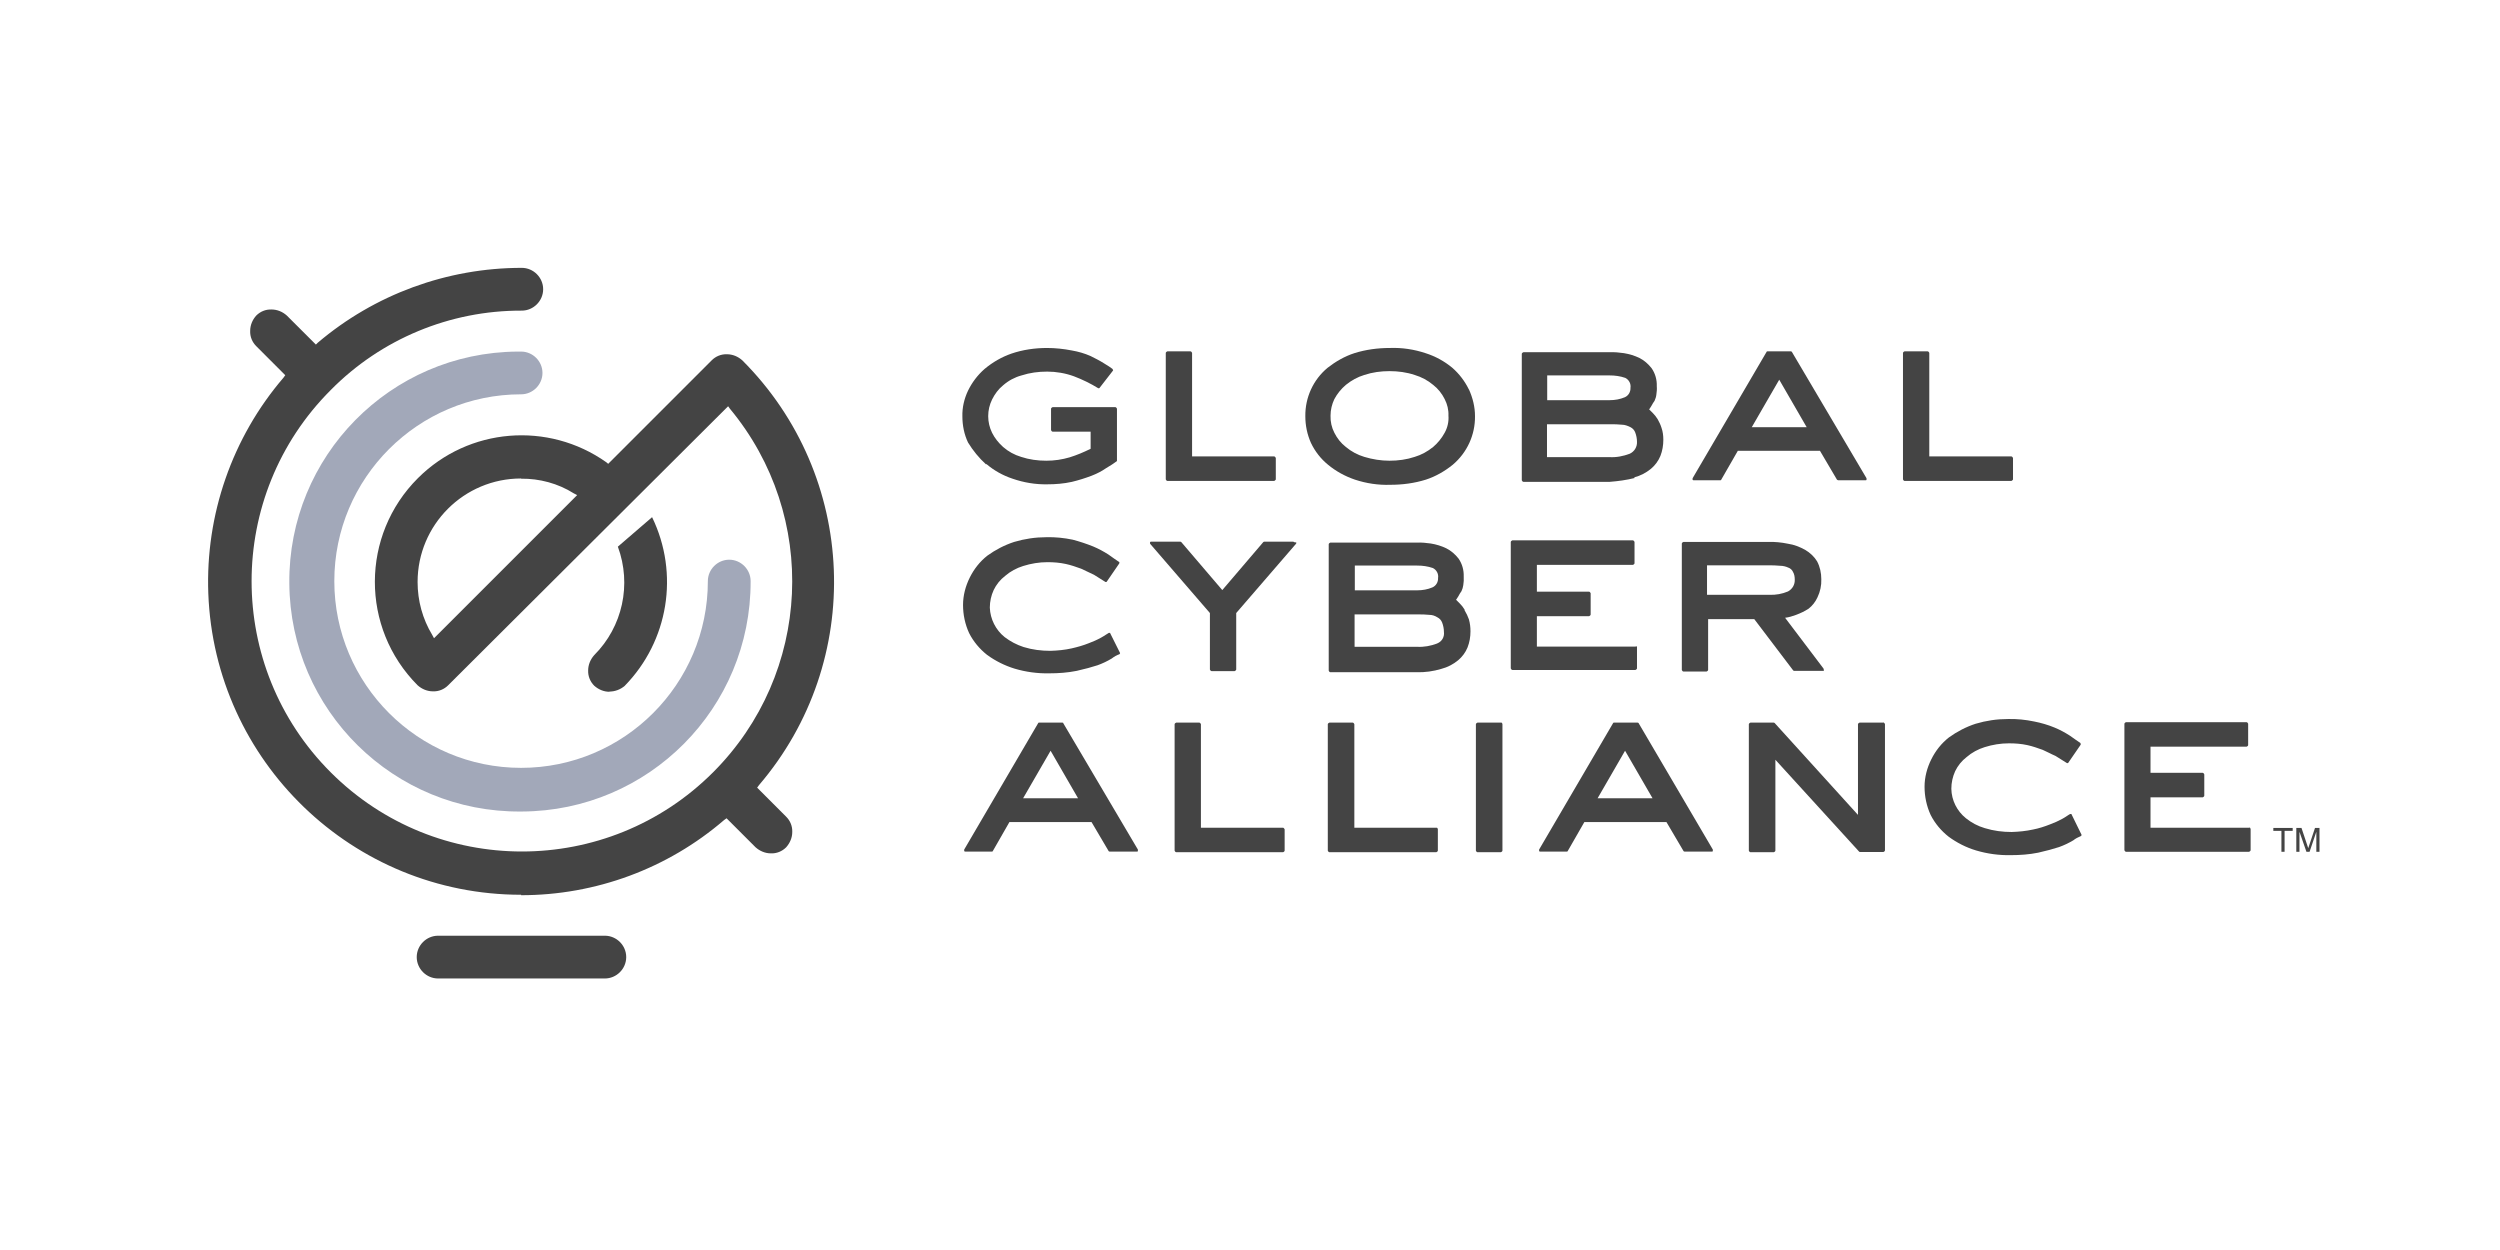
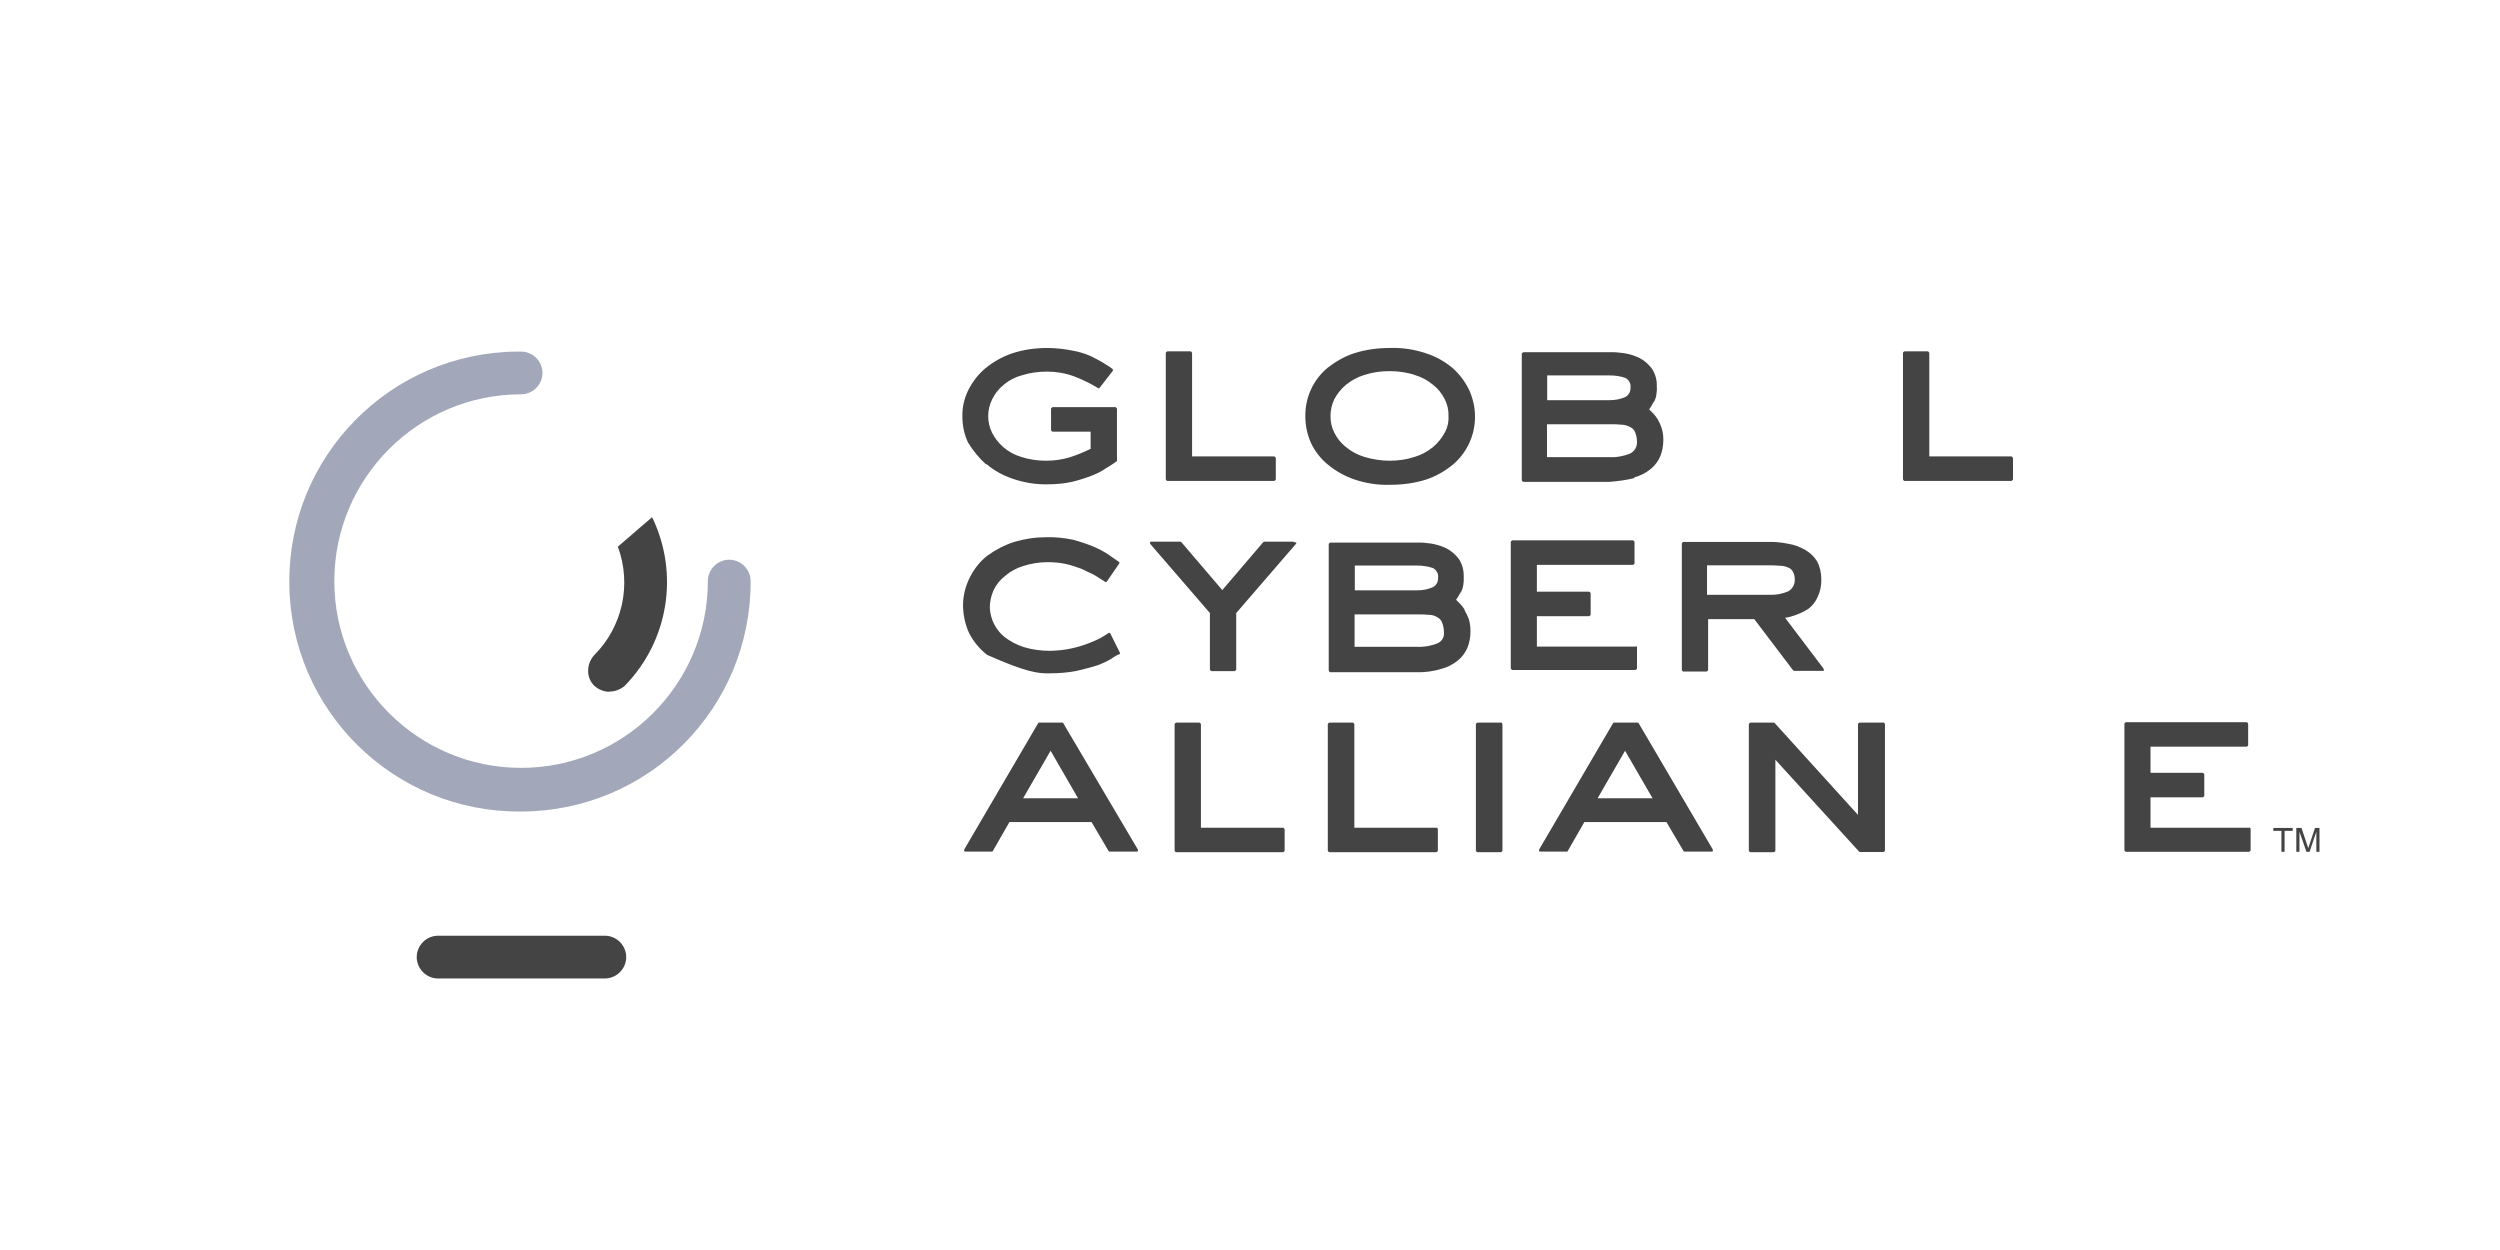
<svg xmlns="http://www.w3.org/2000/svg" width="84" height="42" viewBox="0 0 84 42" fill="none">
  <g clip-path="url(#clip0_3795_16859)">
    <path d="M33.145 15.593C33.402 15.812 33.704 15.979 34.022 16.084C34.392 16.213 34.793 16.281 35.186 16.273C35.466 16.273 35.745 16.251 36.018 16.19C36.237 16.137 36.456 16.069 36.675 15.986C36.849 15.918 37.016 15.835 37.167 15.729C37.31 15.646 37.424 15.57 37.515 15.502C37.53 15.502 37.53 15.487 37.53 15.472V13.733C37.53 13.733 37.507 13.68 37.477 13.68H35.367C35.367 13.68 35.315 13.703 35.315 13.733V14.451C35.315 14.451 35.337 14.504 35.367 14.504H36.645V15.079C36.418 15.192 36.184 15.291 35.942 15.366C35.685 15.442 35.428 15.48 35.156 15.48C34.868 15.48 34.581 15.442 34.309 15.351C34.082 15.283 33.878 15.17 33.704 15.018C33.553 14.882 33.424 14.723 33.334 14.542C33.16 14.187 33.16 13.778 33.334 13.423C33.424 13.242 33.545 13.075 33.704 12.947C33.886 12.788 34.097 12.675 34.324 12.614C34.604 12.523 34.891 12.486 35.186 12.486C35.488 12.486 35.798 12.539 36.086 12.644C36.365 12.75 36.645 12.886 36.902 13.045H36.917C36.917 13.045 36.948 13.045 36.948 13.03L37.394 12.455C37.394 12.455 37.409 12.44 37.394 12.425C37.394 12.425 37.389 12.415 37.379 12.395C37.318 12.349 37.22 12.281 37.091 12.206C36.948 12.115 36.796 12.039 36.645 11.964C36.441 11.873 36.229 11.813 36.01 11.775C35.738 11.722 35.458 11.692 35.178 11.692C34.77 11.692 34.362 11.752 33.984 11.881C33.659 11.994 33.356 12.168 33.084 12.395C32.85 12.599 32.661 12.848 32.525 13.128C32.396 13.4 32.328 13.695 32.336 13.99C32.336 14.293 32.396 14.595 32.525 14.867C32.691 15.139 32.895 15.389 33.129 15.601" fill="#444444" />
    <path d="M42.867 16.107V15.389C42.867 15.389 42.844 15.336 42.814 15.336H40.054V11.858C40.054 11.858 40.032 11.805 40.002 11.805H39.223C39.223 11.805 39.17 11.828 39.17 11.858V16.107C39.17 16.107 39.193 16.16 39.223 16.16H42.814C42.814 16.16 42.867 16.13 42.867 16.107Z" fill="#444444" />
    <path d="M49.356 13.09C49.22 12.811 49.031 12.561 48.797 12.357C48.532 12.138 48.23 11.971 47.897 11.866C47.511 11.737 47.103 11.677 46.702 11.692C46.294 11.692 45.893 11.745 45.508 11.866C45.183 11.971 44.88 12.145 44.608 12.357C44.124 12.758 43.852 13.355 43.859 13.983C43.859 14.293 43.92 14.595 44.048 14.882C44.185 15.17 44.381 15.419 44.623 15.616C44.888 15.835 45.19 16.001 45.523 16.115C45.908 16.243 46.317 16.304 46.718 16.289C47.126 16.289 47.526 16.236 47.912 16.115C48.237 16.009 48.54 15.835 48.812 15.616C49.296 15.207 49.568 14.61 49.56 13.983C49.56 13.673 49.485 13.37 49.356 13.083M48.54 14.542C48.441 14.723 48.313 14.882 48.154 15.018C47.965 15.17 47.761 15.283 47.534 15.351C47.262 15.442 46.975 15.48 46.687 15.48C46.4 15.48 46.113 15.434 45.84 15.351C45.614 15.283 45.402 15.17 45.221 15.018C45.054 14.89 44.926 14.723 44.835 14.542C44.744 14.368 44.699 14.164 44.706 13.967C44.706 13.771 44.752 13.582 44.835 13.408C44.933 13.226 45.062 13.068 45.221 12.932C45.41 12.78 45.614 12.667 45.84 12.599C46.113 12.508 46.4 12.47 46.687 12.47C46.975 12.47 47.262 12.508 47.534 12.599C47.761 12.667 47.973 12.78 48.154 12.932C48.32 13.06 48.449 13.226 48.54 13.408C48.63 13.582 48.676 13.771 48.668 13.967C48.683 14.164 48.638 14.368 48.54 14.542Z" fill="#444444" />
    <path d="M54.912 16.039C55.116 15.986 55.305 15.888 55.472 15.752C55.608 15.638 55.721 15.487 55.789 15.321C55.857 15.147 55.888 14.965 55.888 14.776C55.888 14.64 55.872 14.504 55.827 14.376C55.797 14.277 55.751 14.179 55.699 14.088C55.653 14.013 55.6 13.945 55.54 13.884L55.411 13.756C55.441 13.718 55.464 13.673 55.494 13.627C55.525 13.574 55.555 13.514 55.593 13.468C55.623 13.4 55.646 13.332 55.653 13.264C55.668 13.166 55.676 13.075 55.668 12.977C55.676 12.758 55.615 12.546 55.494 12.372C55.381 12.229 55.245 12.107 55.078 12.024C54.92 11.949 54.746 11.896 54.564 11.866C54.406 11.843 54.247 11.828 54.088 11.835H51.185C51.185 11.835 51.132 11.858 51.132 11.888V16.137C51.132 16.137 51.154 16.19 51.185 16.19H54.088C54.368 16.168 54.648 16.13 54.92 16.062M51.986 12.614H54.081C54.262 12.614 54.436 12.637 54.61 12.697C54.731 12.758 54.806 12.894 54.784 13.03C54.791 13.166 54.716 13.294 54.595 13.347C54.436 13.415 54.262 13.446 54.081 13.446H51.986V12.614ZM51.986 14.255H54.111C54.239 14.255 54.368 14.255 54.496 14.27C54.595 14.27 54.693 14.308 54.784 14.353C54.859 14.391 54.912 14.451 54.942 14.527C54.98 14.625 55.003 14.739 55.003 14.845C55.011 15.011 54.92 15.17 54.761 15.245C54.542 15.328 54.307 15.374 54.073 15.359H51.979V14.255H51.986Z" fill="#444444" />
-     <path d="M61.733 16.122C61.733 16.122 61.748 16.137 61.763 16.137H62.685C62.685 16.137 62.715 16.137 62.715 16.122V16.069L60.205 11.82C60.205 11.82 60.19 11.805 60.175 11.805H59.389C59.389 11.805 59.359 11.805 59.359 11.82L56.871 16.069V16.122C56.871 16.122 56.886 16.137 56.901 16.137H57.801C57.801 16.137 57.831 16.137 57.831 16.122L58.391 15.147H61.151L61.725 16.122H61.733ZM58.86 14.353L59.782 12.758L60.704 14.353H58.852H58.86Z" fill="#444444" />
    <path d="M67.637 16.107V15.389C67.637 15.389 67.614 15.336 67.584 15.336H64.824V11.858C64.824 11.858 64.801 11.805 64.771 11.805H63.992C63.992 11.805 63.94 11.828 63.94 11.858V16.107C63.94 16.107 63.962 16.16 63.992 16.16H67.584C67.584 16.16 67.637 16.13 67.637 16.107Z" fill="#444444" />
    <path d="M43.465 18.201H42.475C42.475 18.201 42.46 18.201 42.445 18.216L41.069 19.827L39.693 18.216C39.693 18.216 39.677 18.201 39.662 18.201H38.672C38.672 18.201 38.649 18.201 38.642 18.216V18.269L40.653 20.598V22.496C40.653 22.496 40.675 22.549 40.706 22.549H41.484C41.484 22.549 41.537 22.526 41.537 22.496V20.598L43.548 18.269C43.548 18.269 43.564 18.239 43.556 18.232C43.556 18.232 43.556 18.232 43.548 18.224C43.518 18.224 43.496 18.224 43.465 18.209" fill="#444444" />
    <path d="M49.211 20.485C49.166 20.409 49.113 20.341 49.052 20.281L48.924 20.152C48.954 20.114 48.977 20.069 49.007 20.024C49.037 19.971 49.068 19.91 49.105 19.865C49.136 19.797 49.158 19.729 49.166 19.661C49.181 19.562 49.188 19.472 49.181 19.373C49.188 19.154 49.128 18.942 49.007 18.768C48.894 18.625 48.758 18.504 48.591 18.421C48.432 18.345 48.259 18.292 48.077 18.262C47.918 18.239 47.76 18.224 47.601 18.232H44.697C44.697 18.232 44.645 18.254 44.645 18.285V22.534C44.645 22.534 44.667 22.587 44.697 22.587H47.601C47.88 22.594 48.16 22.556 48.432 22.473C48.637 22.42 48.826 22.322 48.992 22.186C49.128 22.073 49.242 21.921 49.309 21.755C49.377 21.581 49.408 21.4 49.408 21.211C49.408 21.075 49.393 20.946 49.355 20.81C49.317 20.704 49.272 20.606 49.211 20.508M45.522 19.003H47.616C47.797 19.003 47.971 19.026 48.145 19.086C48.266 19.146 48.342 19.283 48.319 19.419C48.327 19.555 48.251 19.683 48.13 19.736C47.971 19.804 47.797 19.835 47.616 19.835H45.522V19.003ZM48.296 21.619C48.077 21.702 47.843 21.747 47.608 21.732H45.514V20.644H47.639C47.767 20.644 47.896 20.644 48.024 20.659C48.123 20.659 48.213 20.689 48.296 20.742C48.372 20.78 48.425 20.84 48.455 20.916C48.493 21.014 48.516 21.127 48.516 21.233C48.538 21.4 48.448 21.558 48.289 21.619" fill="#444444" />
    <path d="M54.958 21.725H51.639V20.704H53.393C53.393 20.704 53.446 20.681 53.446 20.651V19.933C53.446 19.933 53.423 19.88 53.393 19.88H51.639V18.98H54.867C54.867 18.98 54.92 18.957 54.92 18.927V18.209C54.92 18.209 54.897 18.156 54.867 18.156H50.815C50.815 18.156 50.762 18.179 50.762 18.209V22.458C50.762 22.458 50.784 22.511 50.815 22.511H54.95C54.95 22.511 55.003 22.488 55.003 22.458V21.74C55.003 21.74 54.988 21.71 54.973 21.71" fill="#444444" />
    <path d="M61.272 22.466L59.979 20.757C60.108 20.742 60.229 20.704 60.35 20.659C60.493 20.606 60.637 20.538 60.766 20.454C60.894 20.356 61 20.22 61.068 20.069C61.159 19.88 61.204 19.668 61.196 19.464C61.196 19.252 61.151 19.041 61.053 18.859C60.955 18.7 60.818 18.572 60.652 18.474C60.471 18.375 60.282 18.3 60.078 18.27C59.858 18.224 59.631 18.201 59.404 18.209H56.562C56.562 18.209 56.509 18.232 56.509 18.262V22.511C56.509 22.511 56.532 22.564 56.562 22.564H57.34C57.34 22.564 57.393 22.541 57.393 22.511V20.802H58.943L60.251 22.526C60.251 22.526 60.267 22.541 60.282 22.541H61.257C61.257 22.541 61.28 22.541 61.287 22.526C61.287 22.511 61.272 22.496 61.272 22.473M57.356 19.986V18.995H59.412C59.548 18.995 59.677 18.995 59.813 19.01C59.904 19.01 60.002 19.033 60.085 19.071C60.153 19.094 60.214 19.146 60.244 19.215C60.289 19.29 60.304 19.381 60.304 19.472C60.312 19.638 60.229 19.789 60.078 19.872C59.881 19.956 59.669 19.993 59.458 19.986H57.348H57.356Z" fill="#444444" />
-     <path d="M37.318 21.279C37.318 21.279 37.303 21.264 37.288 21.264H37.258C37.197 21.294 37.114 21.362 37.001 21.422C36.865 21.498 36.728 21.558 36.585 21.611C36.396 21.687 36.207 21.74 36.01 21.785C35.776 21.838 35.534 21.861 35.292 21.868C34.989 21.868 34.687 21.831 34.392 21.74C34.158 21.664 33.946 21.551 33.757 21.407C33.455 21.165 33.273 20.802 33.258 20.417C33.258 20.213 33.303 20.008 33.387 19.827C33.477 19.638 33.606 19.479 33.772 19.351C33.946 19.199 34.158 19.086 34.377 19.018C34.642 18.935 34.914 18.889 35.194 18.889C35.405 18.889 35.609 18.905 35.814 18.95C35.988 18.988 36.161 19.048 36.328 19.109C36.471 19.169 36.615 19.252 36.759 19.313L37.144 19.555H37.16C37.16 19.555 37.19 19.555 37.19 19.54L37.605 18.935C37.605 18.935 37.621 18.897 37.605 18.882C37.605 18.882 37.598 18.882 37.59 18.874C37.492 18.814 37.386 18.731 37.243 18.632C37.076 18.526 36.91 18.436 36.728 18.36C36.502 18.27 36.275 18.194 36.041 18.133C35.753 18.073 35.458 18.043 35.163 18.05C34.793 18.05 34.43 18.103 34.075 18.209C33.75 18.315 33.447 18.474 33.175 18.67C32.925 18.867 32.729 19.116 32.585 19.404C32.442 19.691 32.358 20.008 32.358 20.326C32.358 20.651 32.426 20.976 32.562 21.271C32.706 21.558 32.918 21.808 33.167 22.005C33.447 22.209 33.765 22.367 34.09 22.466C34.468 22.579 34.861 22.632 35.254 22.624C35.564 22.624 35.874 22.602 36.177 22.541C36.449 22.481 36.691 22.413 36.88 22.352C37.046 22.292 37.205 22.216 37.356 22.125C37.432 22.065 37.522 22.012 37.613 21.982C37.628 21.967 37.643 21.951 37.628 21.929L37.296 21.264L37.318 21.279Z" fill="#444444" />
+     <path d="M37.318 21.279C37.318 21.279 37.303 21.264 37.288 21.264H37.258C37.197 21.294 37.114 21.362 37.001 21.422C36.865 21.498 36.728 21.558 36.585 21.611C36.396 21.687 36.207 21.74 36.01 21.785C35.776 21.838 35.534 21.861 35.292 21.868C34.989 21.868 34.687 21.831 34.392 21.74C34.158 21.664 33.946 21.551 33.757 21.407C33.455 21.165 33.273 20.802 33.258 20.417C33.258 20.213 33.303 20.008 33.387 19.827C33.477 19.638 33.606 19.479 33.772 19.351C33.946 19.199 34.158 19.086 34.377 19.018C34.642 18.935 34.914 18.889 35.194 18.889C35.405 18.889 35.609 18.905 35.814 18.95C35.988 18.988 36.161 19.048 36.328 19.109C36.471 19.169 36.615 19.252 36.759 19.313L37.144 19.555H37.16C37.16 19.555 37.19 19.555 37.19 19.54L37.605 18.935C37.605 18.935 37.621 18.897 37.605 18.882C37.605 18.882 37.598 18.882 37.59 18.874C37.492 18.814 37.386 18.731 37.243 18.632C37.076 18.526 36.91 18.436 36.728 18.36C36.502 18.27 36.275 18.194 36.041 18.133C35.753 18.073 35.458 18.043 35.163 18.05C34.793 18.05 34.43 18.103 34.075 18.209C33.75 18.315 33.447 18.474 33.175 18.67C32.925 18.867 32.729 19.116 32.585 19.404C32.442 19.691 32.358 20.008 32.358 20.326C32.358 20.651 32.426 20.976 32.562 21.271C32.706 21.558 32.918 21.808 33.167 22.005C34.468 22.579 34.861 22.632 35.254 22.624C35.564 22.624 35.874 22.602 36.177 22.541C36.449 22.481 36.691 22.413 36.88 22.352C37.046 22.292 37.205 22.216 37.356 22.125C37.432 22.065 37.522 22.012 37.613 21.982C37.628 21.967 37.643 21.951 37.628 21.929L37.296 21.264L37.318 21.279Z" fill="#444444" />
    <path d="M35.731 24.295C35.731 24.295 35.716 24.28 35.7 24.28H34.914C34.914 24.28 34.884 24.28 34.884 24.295L32.397 28.545V28.598C32.397 28.598 32.412 28.613 32.427 28.613H33.327C33.327 28.613 33.357 28.613 33.357 28.598L33.916 27.622H36.676L37.251 28.598C37.251 28.598 37.266 28.613 37.281 28.613H38.203C38.203 28.613 38.233 28.613 38.233 28.598V28.545L35.723 24.295H35.731ZM34.377 26.821L35.3 25.225L36.222 26.821H34.37H34.377Z" fill="#444444" />
    <path d="M43.111 27.811H40.351V24.333C40.351 24.333 40.329 24.28 40.298 24.28H39.52C39.52 24.28 39.467 24.303 39.467 24.333V28.582C39.467 28.582 39.489 28.635 39.52 28.635H43.111C43.111 28.635 43.164 28.613 43.164 28.582V27.864C43.164 27.864 43.134 27.811 43.111 27.811Z" fill="#444444" />
    <path d="M48.266 27.811H45.506V24.333C45.506 24.333 45.484 24.28 45.453 24.28H44.667C44.667 24.28 44.614 24.303 44.614 24.333V28.582C44.614 28.582 44.637 28.635 44.667 28.635H48.258C48.258 28.635 48.312 28.613 48.312 28.582V27.864C48.312 27.864 48.304 27.819 48.281 27.811C48.281 27.811 48.274 27.811 48.266 27.811Z" fill="#444444" />
    <path d="M50.429 24.28H49.643C49.643 24.28 49.59 24.303 49.59 24.333V28.582C49.59 28.582 49.612 28.635 49.643 28.635H50.429C50.429 28.635 50.482 28.613 50.482 28.582V24.333C50.482 24.333 50.474 24.288 50.452 24.28C50.452 24.28 50.444 24.28 50.437 24.28" fill="#444444" />
    <path d="M55.056 24.295C55.056 24.295 55.041 24.28 55.026 24.28H54.232C54.232 24.28 54.201 24.28 54.201 24.295L51.714 28.545V28.598C51.714 28.598 51.729 28.613 51.744 28.613H52.644C52.644 28.613 52.674 28.613 52.674 28.598L53.234 27.622H55.993L56.568 28.598C56.568 28.598 56.583 28.613 56.598 28.613H57.52C57.52 28.613 57.551 28.613 57.551 28.598V28.545L55.056 24.295ZM53.68 26.821L54.602 25.225L55.525 26.821H53.672H53.68Z" fill="#444444" />
    <path d="M63.267 24.28H62.481C62.481 24.28 62.428 24.303 62.428 24.333V27.38L59.63 24.295C59.63 24.295 59.615 24.28 59.6 24.28H58.814C58.814 24.28 58.761 24.303 58.761 24.333V28.582C58.761 28.582 58.783 28.635 58.814 28.635H59.6C59.6 28.635 59.653 28.613 59.653 28.582V25.528L62.465 28.613C62.465 28.613 62.481 28.628 62.496 28.628H63.282C63.282 28.628 63.335 28.605 63.335 28.575V24.326C63.335 24.326 63.305 24.273 63.275 24.273" fill="#444444" />
-     <path d="M69.617 27.365C69.617 27.365 69.602 27.35 69.587 27.35H69.557C69.496 27.38 69.413 27.448 69.3 27.509C69.164 27.584 69.028 27.645 68.884 27.698C68.695 27.773 68.506 27.834 68.309 27.872C68.075 27.924 67.833 27.947 67.591 27.955C67.289 27.955 66.986 27.917 66.691 27.826C66.457 27.758 66.245 27.645 66.056 27.494C65.754 27.252 65.572 26.889 65.565 26.503C65.565 26.299 65.61 26.095 65.693 25.913C65.784 25.724 65.913 25.566 66.079 25.437C66.253 25.286 66.465 25.172 66.684 25.104C66.948 25.021 67.221 24.976 67.5 24.976C67.712 24.976 67.916 24.991 68.12 25.036C68.294 25.074 68.468 25.135 68.634 25.195C68.778 25.256 68.922 25.339 69.065 25.399L69.451 25.641H69.466C69.466 25.641 69.496 25.641 69.496 25.626L69.912 25.021C69.912 25.021 69.912 24.968 69.897 24.961C69.799 24.9 69.693 24.817 69.549 24.719C69.383 24.613 69.217 24.522 69.035 24.447C68.816 24.356 68.582 24.288 68.347 24.242C68.06 24.182 67.765 24.152 67.47 24.159C67.1 24.159 66.737 24.212 66.381 24.318C66.056 24.424 65.754 24.583 65.482 24.779C65.232 24.976 65.035 25.225 64.892 25.513C64.748 25.8 64.665 26.117 64.665 26.435C64.665 26.76 64.733 27.085 64.869 27.38C65.013 27.667 65.225 27.917 65.474 28.113C65.754 28.318 66.064 28.476 66.396 28.575C66.775 28.688 67.168 28.741 67.561 28.733C67.871 28.733 68.181 28.711 68.483 28.65C68.755 28.59 68.997 28.522 69.186 28.461C69.353 28.401 69.511 28.325 69.663 28.235C69.738 28.174 69.829 28.129 69.92 28.091C69.935 28.076 69.95 28.061 69.935 28.038L69.602 27.358L69.617 27.365Z" fill="#444444" />
    <path d="M75.576 27.811H72.257V26.791H74.011C74.011 26.791 74.064 26.768 74.064 26.738V26.019C74.064 26.019 74.041 25.966 74.011 25.966H72.257V25.089H75.485C75.485 25.089 75.538 25.067 75.538 25.036V24.318C75.538 24.318 75.516 24.265 75.485 24.265H71.433C71.433 24.265 71.38 24.288 71.38 24.318V28.567C71.38 28.567 71.403 28.62 71.433 28.62H75.569C75.569 28.62 75.621 28.598 75.621 28.567V27.857C75.621 27.857 75.606 27.804 75.591 27.804" fill="#444444" />
    <path d="M14.72 32.877C14.327 32.877 14.002 32.552 14.002 32.158C14.002 31.765 14.327 31.44 14.72 31.44H20.323C20.716 31.44 21.041 31.765 21.041 32.158C21.041 32.552 20.716 32.877 20.323 32.877H14.72Z" fill="#444444" />
    <path d="M17.509 27.267C13.237 27.305 9.751 23.872 9.721 19.6C9.683 15.328 13.116 11.843 17.388 11.813C17.425 11.813 17.471 11.813 17.509 11.813C17.902 11.813 18.227 12.138 18.227 12.531C18.227 12.924 17.902 13.249 17.509 13.249C14.046 13.249 11.233 16.062 11.233 19.525C11.233 22.987 14.046 25.8 17.509 25.8C20.971 25.8 23.784 22.987 23.784 19.525C23.784 19.131 24.109 18.806 24.502 18.806C24.895 18.806 25.221 19.131 25.221 19.525C25.236 23.789 21.796 27.252 17.531 27.267C17.524 27.267 17.516 27.267 17.509 27.267Z" fill="#A2A8B9" />
    <path d="M20.48 23.244C20.291 23.244 20.11 23.169 19.966 23.04C19.83 22.904 19.755 22.723 19.762 22.526C19.762 22.337 19.838 22.156 19.966 22.012C20.919 21.059 21.229 19.638 20.76 18.368L21.91 17.377C22.832 19.275 22.461 21.543 20.987 23.048C20.843 23.169 20.662 23.237 20.473 23.237" fill="#444444" />
-     <path d="M17.509 30.064C11.854 30.064 7.211 25.588 6.999 19.94C6.901 17.294 7.801 14.701 9.525 12.69L9.585 12.607L8.61 11.631C8.474 11.495 8.398 11.314 8.406 11.117C8.406 10.928 8.481 10.746 8.61 10.603C8.746 10.467 8.927 10.391 9.124 10.399C9.313 10.399 9.495 10.474 9.638 10.603L10.614 11.578L10.674 11.518C12.587 9.892 15.021 9 17.532 9C17.925 9 18.25 9.325 18.25 9.718C18.25 10.111 17.925 10.437 17.532 10.437C15.12 10.429 12.806 11.389 11.113 13.105C7.567 16.651 7.567 22.405 11.113 25.951C14.659 29.497 20.412 29.497 23.958 25.951C27.277 22.632 27.519 17.34 24.525 13.733L24.465 13.65L15.059 23.025C14.923 23.161 14.742 23.237 14.545 23.229C14.356 23.229 14.175 23.154 14.031 23.025C12.111 21.097 12.118 17.982 14.046 16.062C15.747 14.368 18.416 14.149 20.374 15.533L20.435 15.585L23.913 12.107C24.049 11.971 24.23 11.896 24.427 11.903C24.616 11.903 24.797 11.979 24.941 12.107C28.827 15.994 29.069 22.209 25.501 26.382L25.44 26.465L26.415 27.441C26.552 27.577 26.627 27.758 26.62 27.955C26.62 28.144 26.544 28.325 26.415 28.469C26.279 28.605 26.098 28.681 25.901 28.673C25.712 28.673 25.531 28.597 25.387 28.469L24.412 27.494L24.329 27.554C22.431 29.187 20.012 30.079 17.509 30.079M17.509 16.077C15.588 16.077 14.031 17.634 14.031 19.555C14.031 20.182 14.197 20.795 14.522 21.332L14.583 21.445L19.392 16.636L19.278 16.576C18.749 16.243 18.129 16.077 17.509 16.084" fill="#444444" />
    <path d="M77.034 27.819V27.917H76.762V28.62H76.656V27.917H76.384V27.819H77.034Z" fill="#444444" />
    <path d="M77.171 27.819H77.33L77.557 28.499L77.784 27.819H77.935V28.62H77.829V27.947L77.602 28.62H77.496L77.262 27.947V28.62H77.156V27.819H77.171Z" fill="#444444" />
  </g>
  <defs>
    <clipPath id="clip0_3795_16859">
      <rect width="70.942" height="23.877" fill="white" transform="translate(7 9)" />
    </clipPath>
  </defs>
</svg>